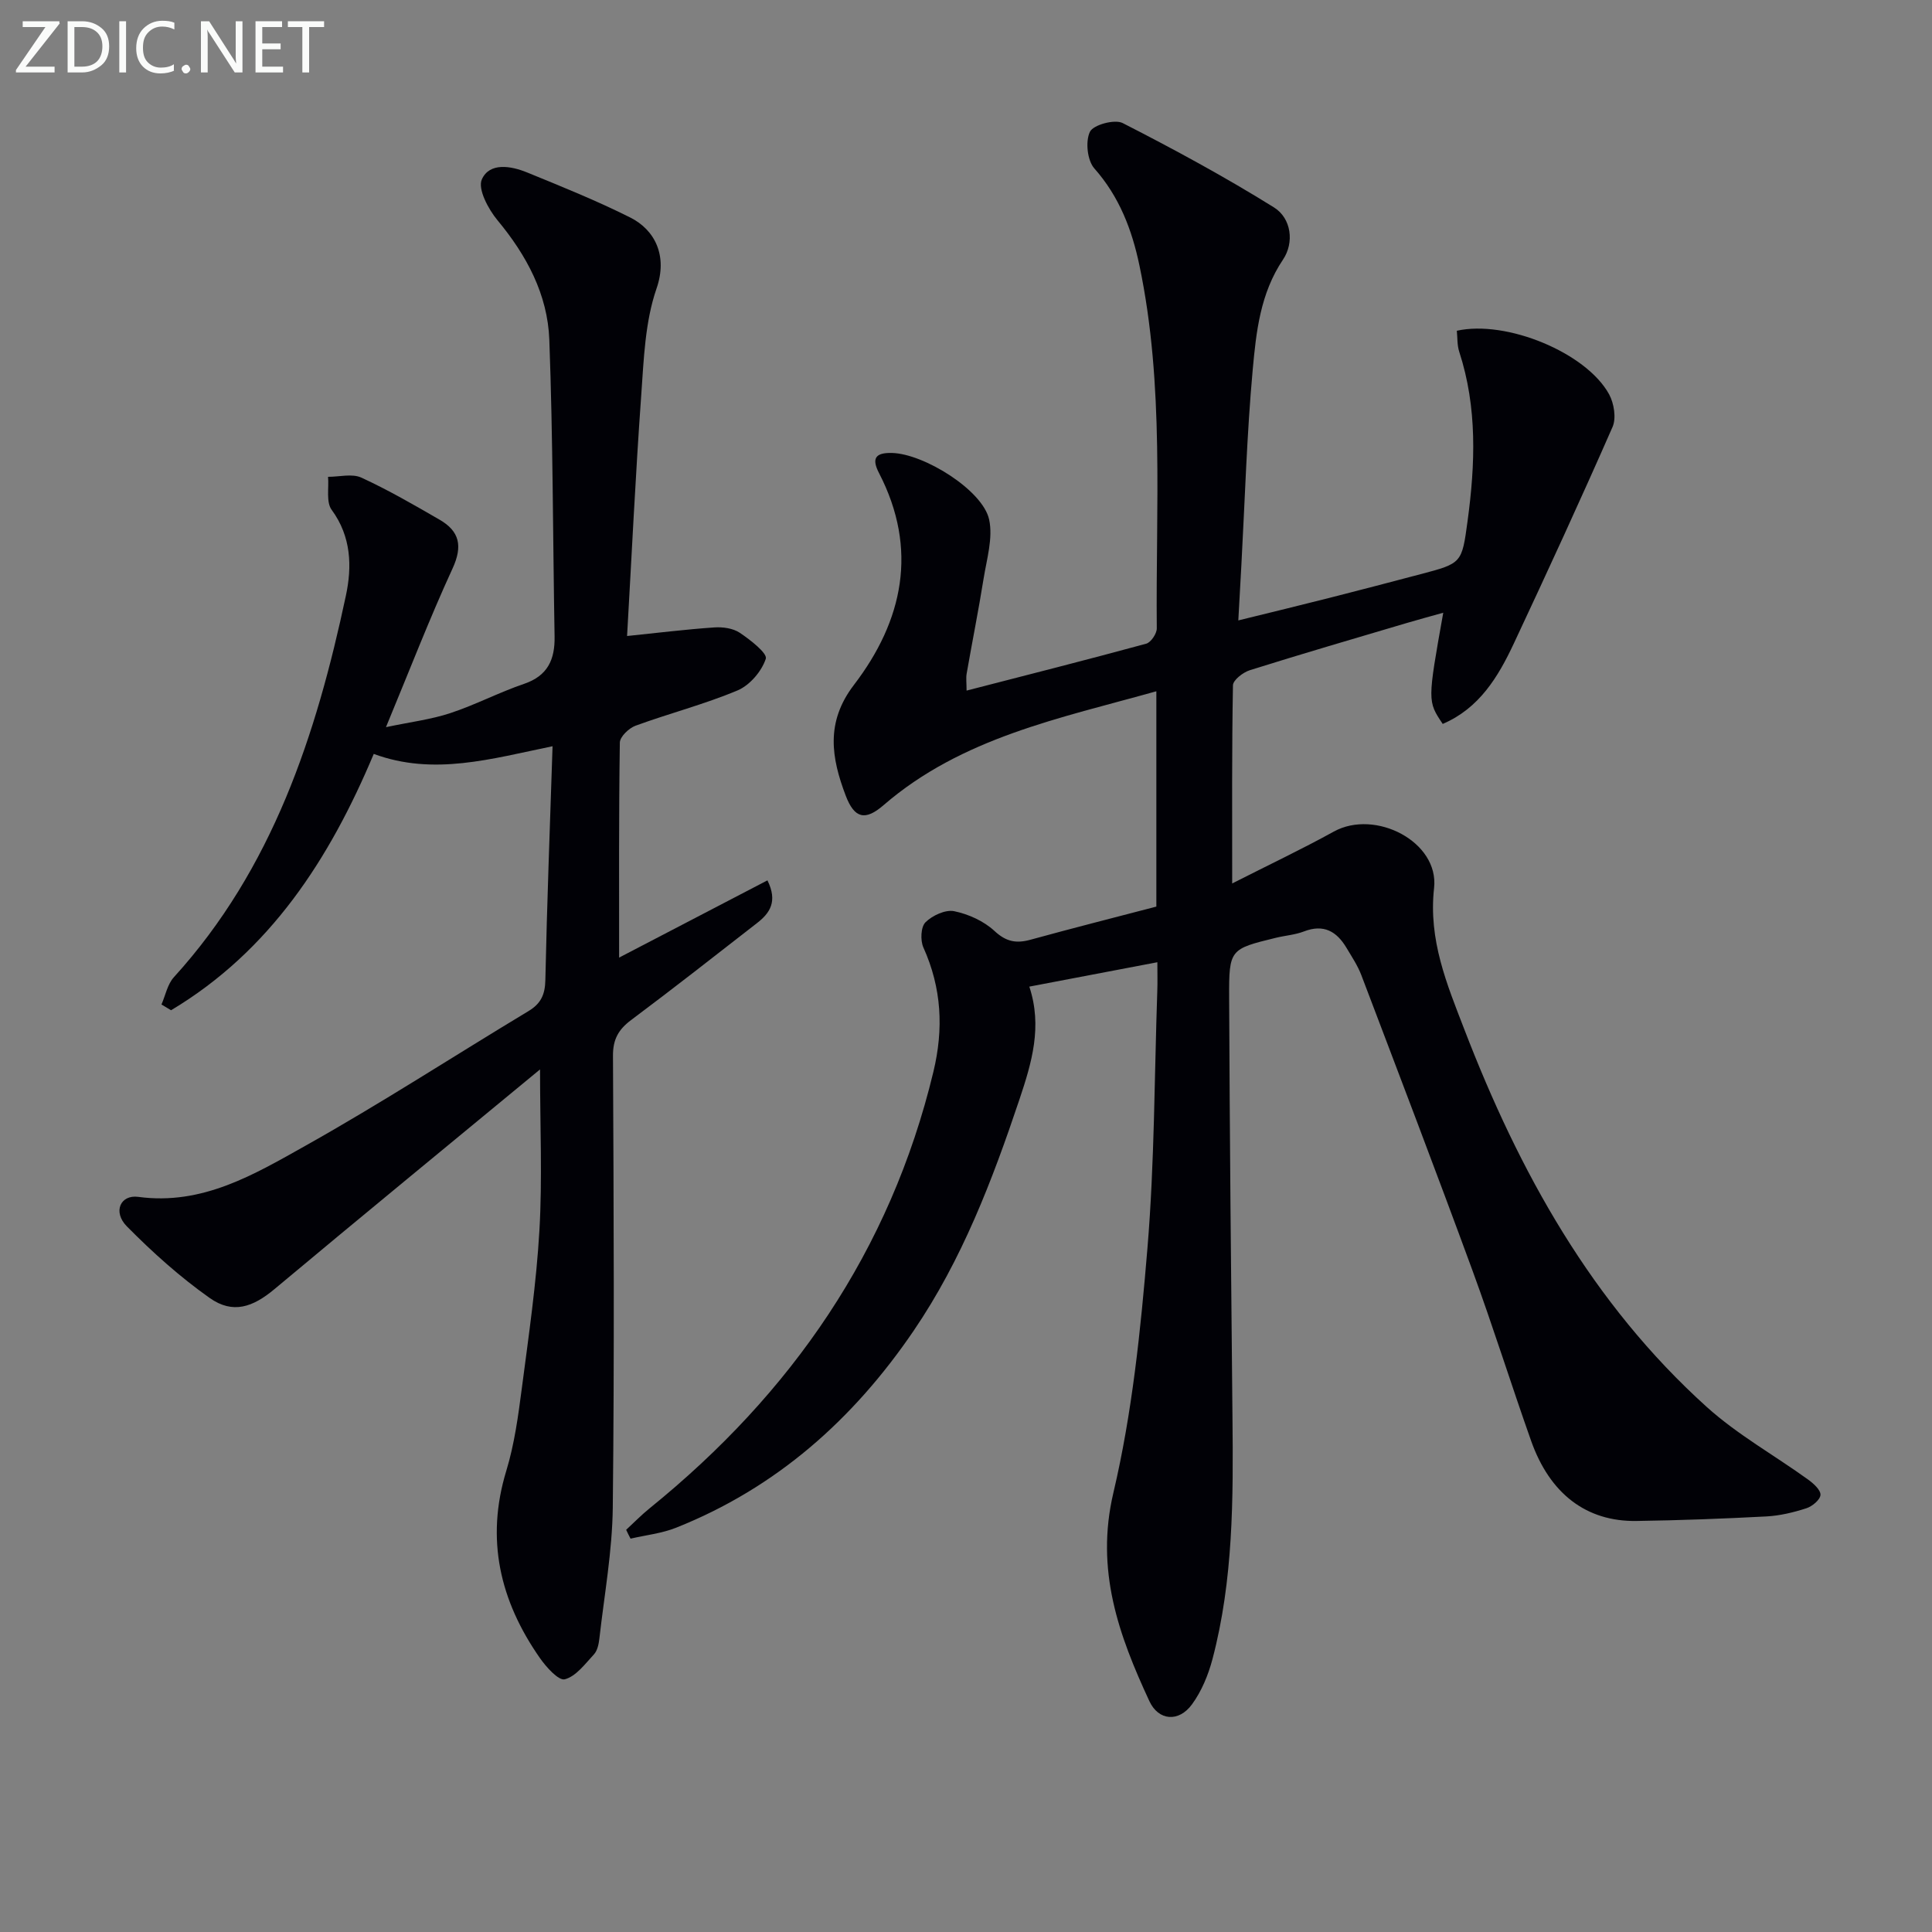
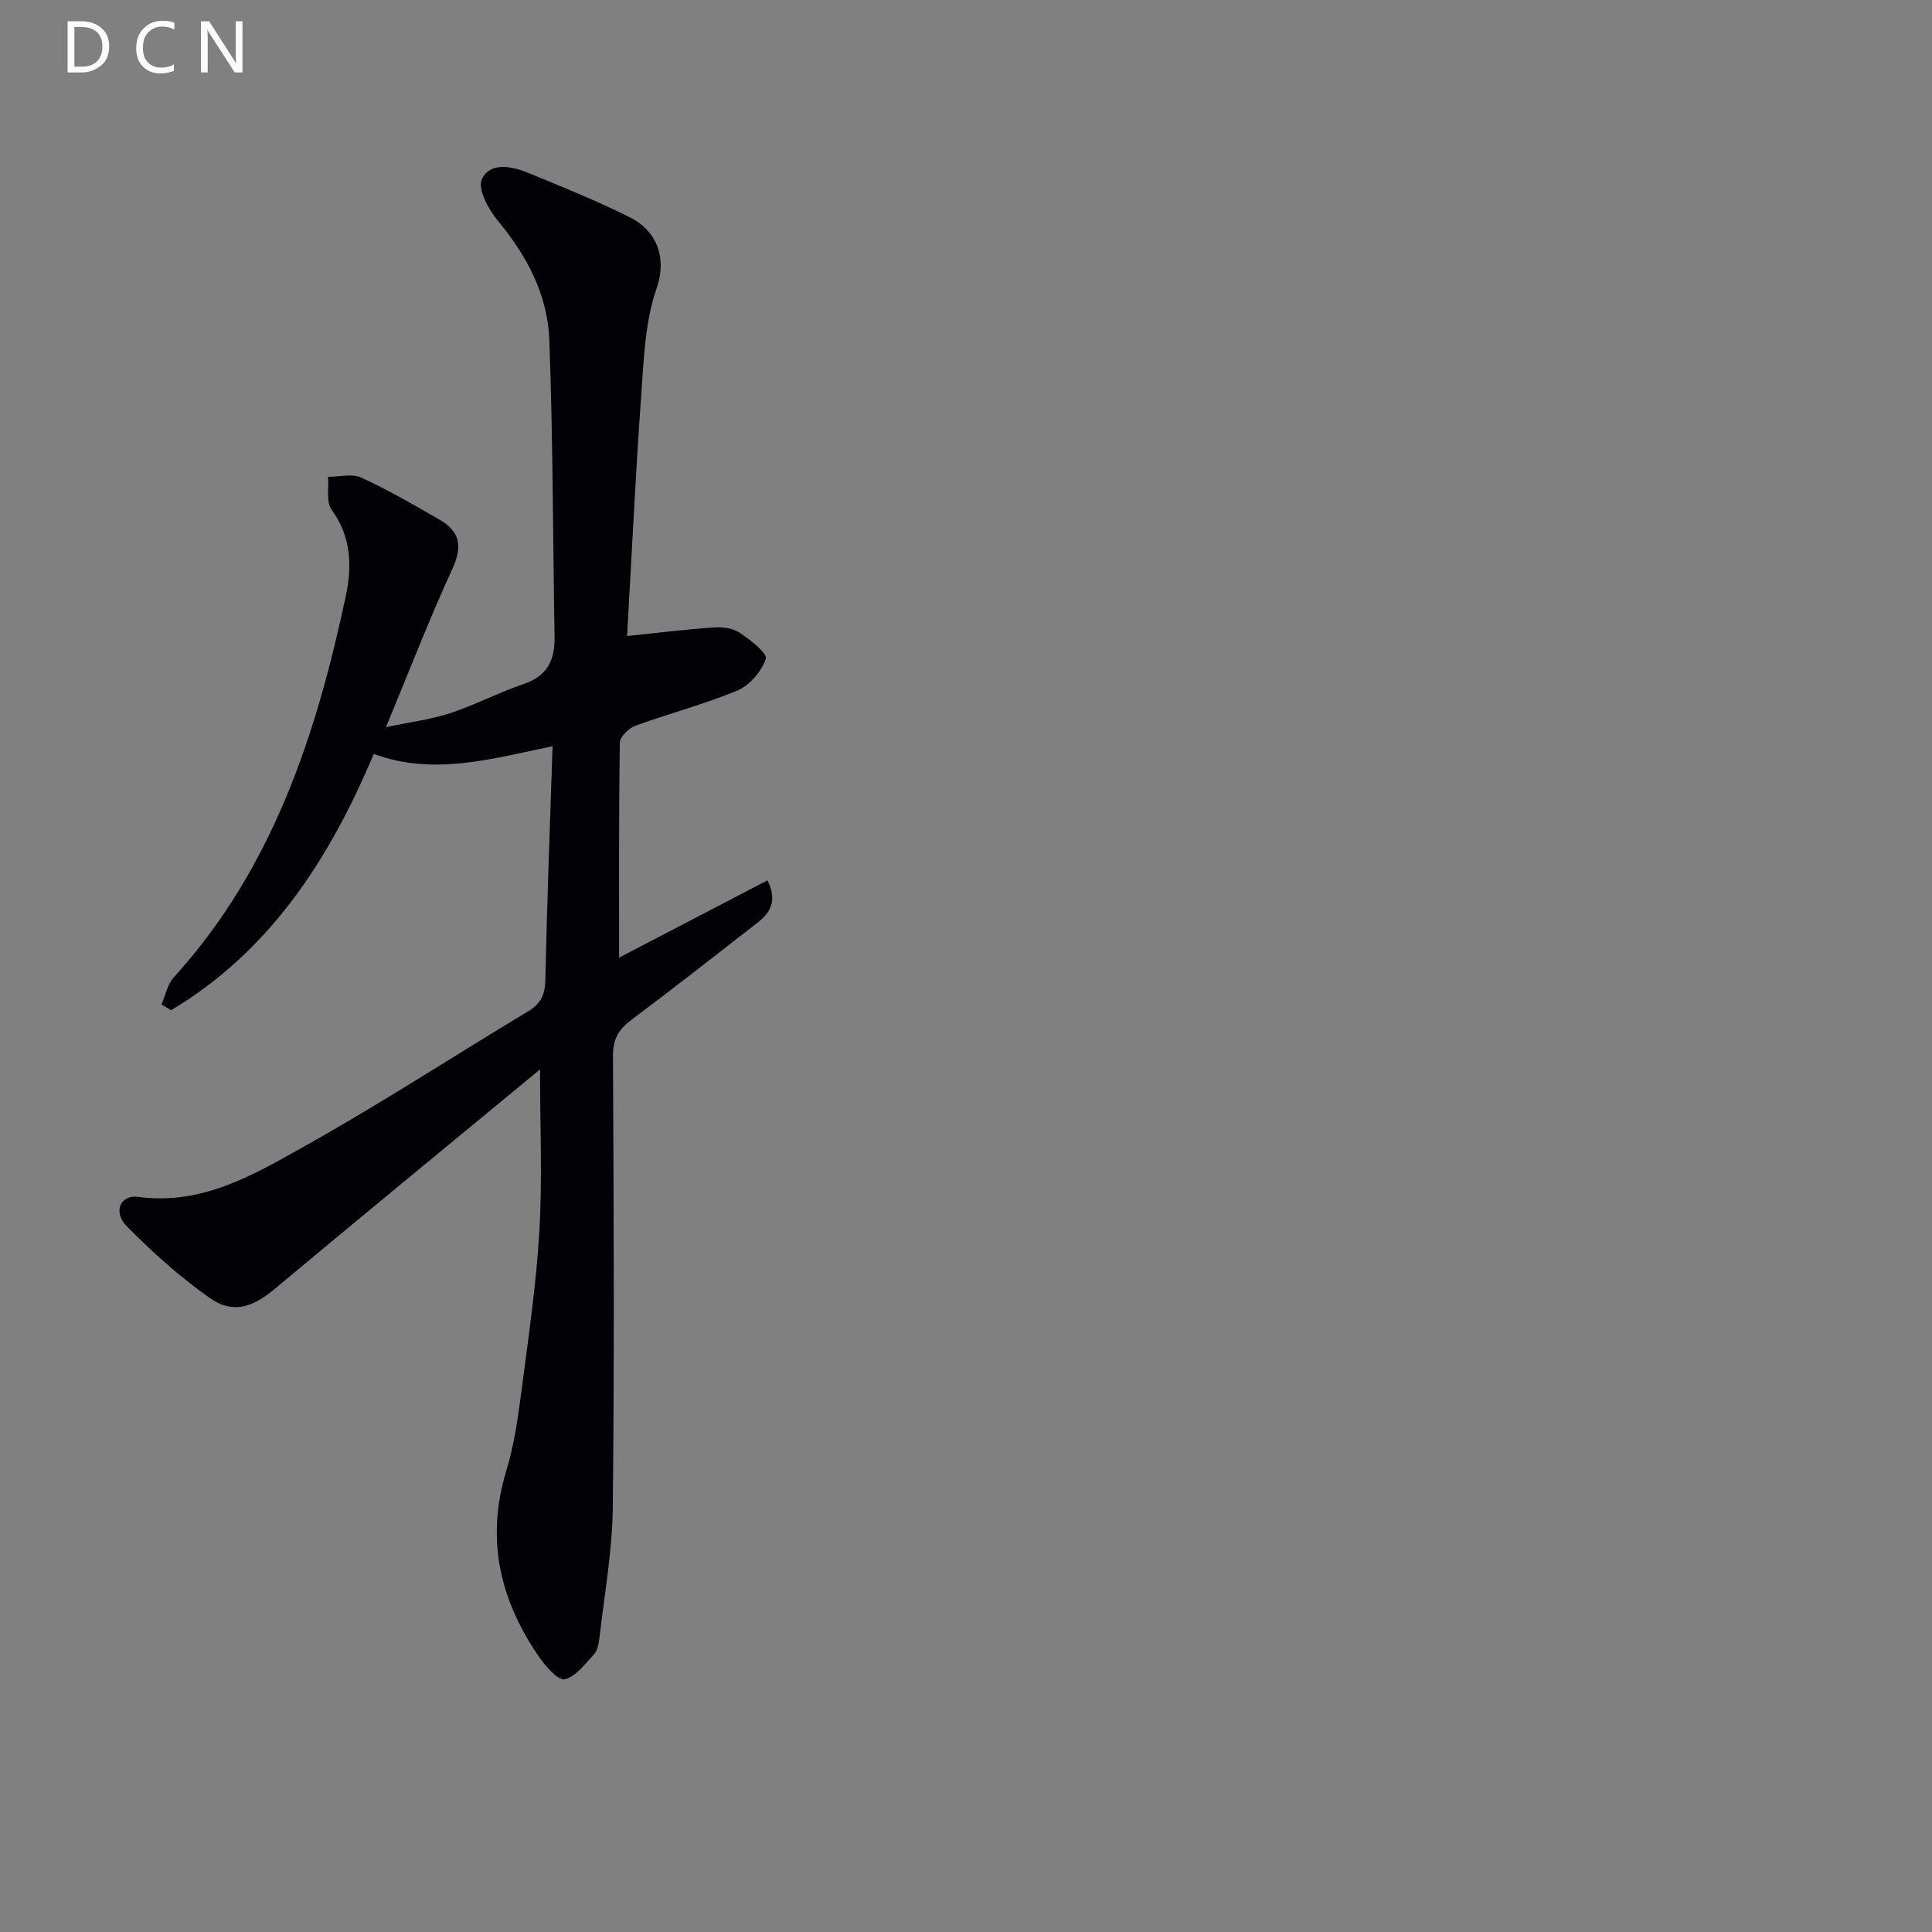
<svg xmlns="http://www.w3.org/2000/svg" enable-background="new 0 0 400 400" viewBox="0 0 400 400">
  <rect x="0" y="0" width="400" height="400" fill="#808080" stroke="none" />
-   <path d="m129.64 316.73c1.62-1.5 3.17-3.09 4.88-4.47 29.35-23.76 49.79-53.25 58.72-90.32 2.16-8.95 1.72-17.37-2.06-25.77-.66-1.46-.54-4.26.43-5.22 1.42-1.41 4.12-2.66 5.93-2.3 2.97.61 6.15 2.05 8.35 4.09 2.44 2.27 4.54 2.63 7.5 1.81 8.61-2.37 17.27-4.56 26.02-6.85 0-14.82 0-29.45 0-44.58-20.01 5.61-40.28 9.58-56.49 23.59-3.78 3.27-6.02 2.77-7.83-2-2.95-7.77-4.23-15.15 1.71-22.91 10.17-13.29 13.35-28.07 5.2-43.84-1.56-3.01-.83-4.26 2.66-4.18 6.61.15 18.81 7.7 20.13 13.79.83 3.83-.5 8.18-1.15 12.25-1.05 6.56-2.36 13.08-3.5 19.62-.17.95-.02 1.96-.02 3.54 12.65-3.26 24.95-6.38 37.19-9.71.98-.27 2.2-2.09 2.19-3.17-.24-25.09 1.62-50.29-3.59-75.13-1.54-7.37-4.15-14.24-9.34-20.1-1.46-1.65-1.88-5.6-.91-7.59.7-1.44 5.12-2.65 6.78-1.8 10.64 5.43 21.18 11.15 31.32 17.46 3.61 2.25 4.24 7.29 1.87 10.81-4.72 7.02-5.55 14.96-6.27 22.8-1.22 13.4-1.61 26.89-2.34 40.33-.2 3.6-.4 7.2-.64 11.57 6.79-1.67 12.86-3.14 18.92-4.68 6.28-1.59 12.54-3.24 18.8-4.89 8.56-2.25 8.56-2.26 9.74-10.97 1.6-11.8 2.04-23.53-1.72-35.08-.45-1.37-.35-2.92-.5-4.35 10.26-2.29 26.82 4.54 31.53 13.16 1.02 1.87 1.51 4.93.71 6.76-6.6 15.04-13.47 29.96-20.44 44.83-3.25 6.94-7.18 13.43-14.72 16.65-3.16-4.7-3.16-4.7.11-23.02-2.71.76-5.17 1.42-7.6 2.14-10.83 3.21-21.67 6.37-32.45 9.76-1.4.44-3.47 2.04-3.49 3.13-.24 13.27-.16 26.55-.16 41.02 7.58-3.85 14.42-7.09 21.04-10.74 8.57-4.72 21.83 2.1 20.76 11.69-1.2 10.77 2.66 19.91 6.27 29.28 11.35 29.5 26.43 56.74 50.22 78.19 6.34 5.71 13.98 9.97 20.95 15 1.11.8 2.61 2.15 2.56 3.17-.05 1-1.7 2.38-2.92 2.77-2.66.86-5.47 1.54-8.25 1.69-8.96.47-17.94.81-26.92.94-10.35.16-17.93-5.6-21.82-16.59-4.16-11.75-7.88-23.65-12.17-35.35-7.49-20.41-15.25-40.72-22.97-61.04-.76-2-1.98-3.83-3.09-5.69-2.03-3.4-4.72-4.96-8.79-3.39-1.84.71-3.89.85-5.82 1.32-9.5 2.33-9.72 2.34-9.68 12.36.12 28.98.4 57.95.69 86.93.17 16.82.19 33.63-4.14 50.05-.87 3.29-2.26 6.66-4.25 9.38-2.72 3.72-6.92 3.42-8.82-.69-6.33-13.63-11.22-27.1-7.45-43.11 3.9-16.55 5.65-33.71 7.06-50.71 1.47-17.72 1.43-35.56 2.04-53.35.06-1.63.01-3.27.01-5.8-9.12 1.74-17.62 3.35-26.51 5.05 2.73 8.26.52 15.7-2.05 23.37-5.62 16.76-11.88 33.16-21.9 47.88-12.48 18.34-28.41 32.51-49.19 40.78-2.97 1.18-6.27 1.53-9.42 2.26-.32-.59-.62-1.21-.91-1.83z" fill="#010106" />
+   <path d="m129.64 316.73z" fill="#010106" />
  <path d="m111.81 221.41c-18.57 15.34-36.84 30.31-54.95 45.46-4.51 3.78-8.65 5.25-13.45 1.86-6.16-4.35-11.86-9.47-17.16-14.84-2.93-2.97-1.34-6.6 2.39-6.09 13.28 1.8 24.03-4.66 34.66-10.62 15.65-8.78 30.73-18.58 46.11-27.84 2.58-1.55 3.44-3.42 3.5-6.44.34-15.95.95-31.9 1.49-48.4-12.69 2.6-24.61 6.17-37.02 1.59-9.16 21.81-21.48 40.82-41.96 53.07-.66-.4-1.32-.79-1.99-1.19.83-1.9 1.24-4.19 2.57-5.65 20.45-22.49 29.48-50.15 35.62-79.03 1.27-5.97 1.13-12.18-2.95-17.73-1.18-1.6-.55-4.52-.75-6.84 2.32.01 4.97-.71 6.88.16 5.57 2.56 10.91 5.65 16.23 8.73 4.13 2.39 4.79 5.47 2.67 10.08-4.78 10.39-8.9 21.08-13.79 32.86 5.11-1.08 9.34-1.59 13.3-2.9 5.2-1.71 10.1-4.3 15.28-6.06 4.94-1.68 6.42-5.07 6.33-9.84-.36-20.47-.33-40.96-1.09-61.42-.35-9.36-4.69-17.46-10.73-24.73-1.9-2.29-4.13-6.47-3.24-8.46 1.6-3.57 6.03-2.8 9.36-1.44 7.2 2.94 14.44 5.86 21.38 9.34 5.07 2.55 7.79 7.88 5.43 14.69-2.39 6.91-2.64 14.66-3.17 22.1-1.2 16.73-1.99 33.49-2.93 49.85 6.33-.65 12.19-1.38 18.08-1.78 1.75-.12 3.88.18 5.27 1.12 2.17 1.46 5.74 4.24 5.37 5.37-.85 2.59-3.31 5.48-5.84 6.55-6.86 2.88-14.13 4.75-21.13 7.31-1.37.5-3.23 2.28-3.25 3.5-.22 14.96-.15 29.93-.15 44.51 9.51-4.95 19.96-10.4 30.71-15.99 2.17 4.39.48 6.79-2.13 8.82-8.67 6.75-17.31 13.53-26.11 20.11-2.61 1.96-3.76 3.99-3.74 7.39.15 31.16.3 62.33-.04 93.49-.1 9.08-1.76 18.14-2.78 27.2-.13 1.12-.41 2.47-1.12 3.24-1.83 1.97-3.71 4.55-6.03 5.16-1.28.34-3.86-2.53-5.18-4.43-8.24-11.81-11.27-24.54-6.93-38.76 1.68-5.51 2.46-11.34 3.21-17.08 1.42-10.86 3.01-21.74 3.64-32.67.62-10.71.13-21.49.13-33.33z" fill="#010106" />
  <g fill="#fafbfa">
-     <path d="m12.4 4.8-7.1 9h6v1.2h-8v-.5l6.1-8.9h-4.7v-1.2h7.6v.4z" />
    <path d="m14 14v-9.6h3c1.6 0 2.9.5 4 1.4s1.6 2.2 1.6 3.8-.5 3-1.6 3.9-2.4 1.5-4 1.5h-3zm1.4-8.4v8.2h1.6c1.3 0 2.4-.4 3.1-1.1s1.1-1.8 1.1-3.1-.4-2.3-1.2-3-1.8-1-3.1-1z" />
-     <path d="m26.1 4.4v10.6h-1.4v-10.6z" />
    <path d="m36.1 14.6c-.8.4-1.8.6-2.9.6-1.5 0-2.7-.5-3.6-1.4s-1.4-2.2-1.4-3.8c0-1.7.5-3.1 1.5-4.1s2.3-1.6 3.9-1.6c1 0 1.8.1 2.5.4v1.4c-.8-.4-1.6-.6-2.5-.6-1.2 0-2.1.4-2.9 1.2s-1.1 1.8-1.1 3.2c0 1.3.3 2.3 1 3s1.6 1.1 2.7 1.1c1 0 2-.2 2.7-.7v1.3z" />
-     <path d="m37.6 14.3c0-.2.1-.5.3-.6s.4-.3.6-.3c.3 0 .5.1.6.3s.3.4.3.6-.1.4-.3.6-.4.3-.6.3c-.3 0-.5-.1-.6-.3s-.3-.4-.3-.6z" />
    <path d="m50.2 15h-1.6l-5.3-8.2c-.2-.2-.3-.5-.4-.7 0 .2.1.7.1 1.5v7.4h-1.4v-10.6h1.7l5.2 8.1c.2.4.4.6.4.7 0-.3-.1-.8-.1-1.5v-7.3h1.4z" />
-     <path d="m58.6 15h-5.7v-10.6h5.5v1.2h-4.1v3.4h3.8v1.2h-3.8v3.6h4.3z" />
-     <path d="m67.1 5.6h-3.1v9.4h-1.4v-9.4h-3v-1.2h7.5z" />
  </g>
</svg>